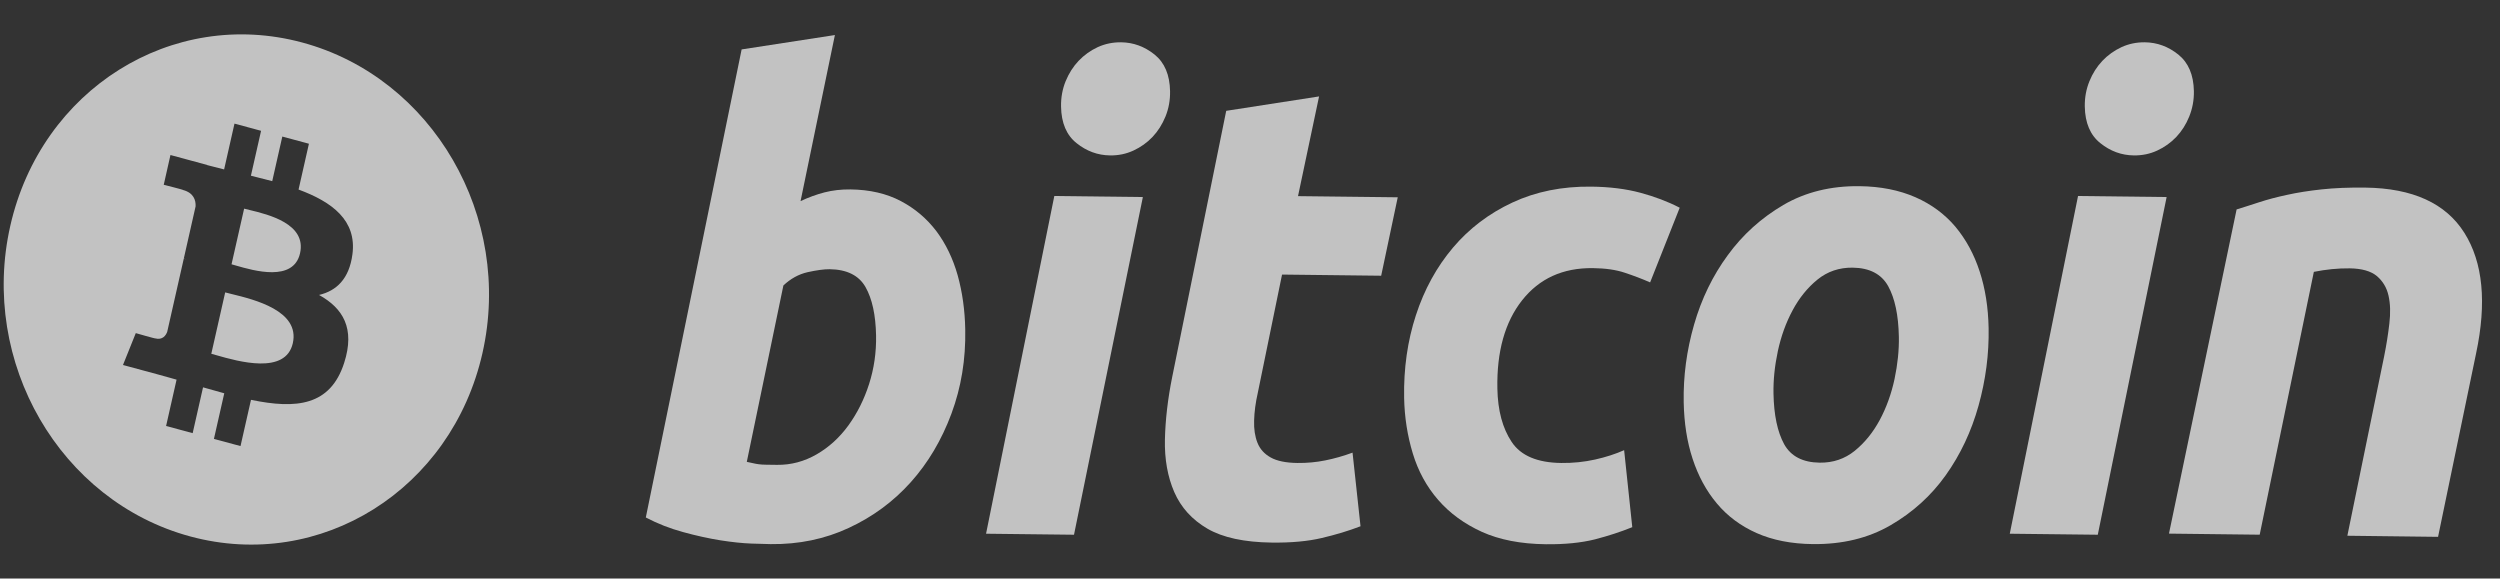
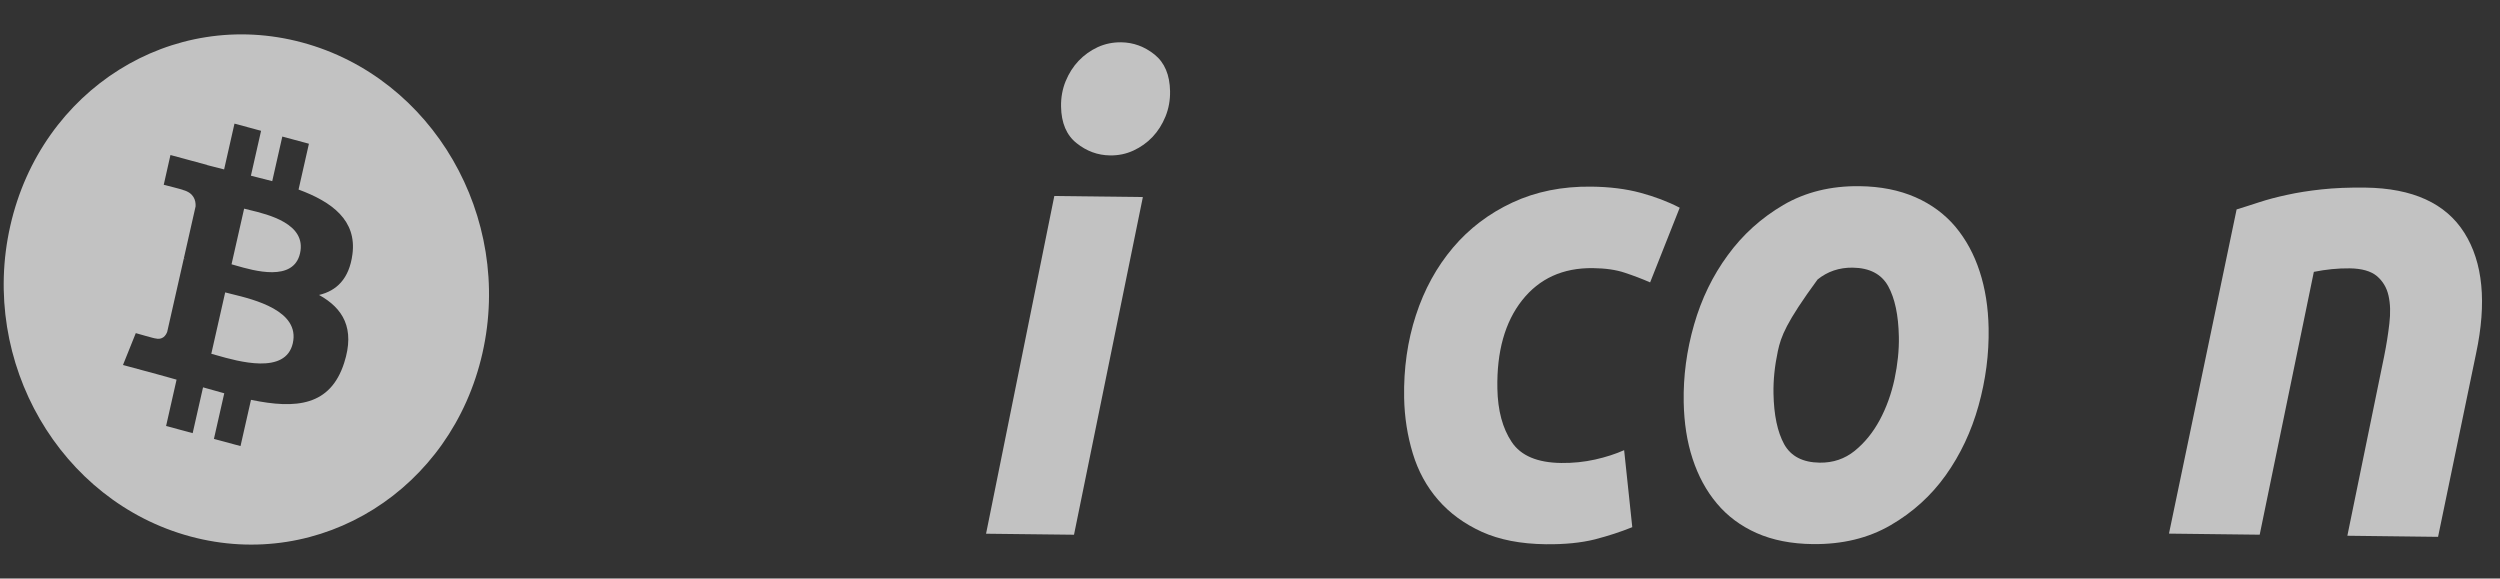
<svg xmlns="http://www.w3.org/2000/svg" width="121" height="28" viewBox="0 0 121 28" fill="none">
  <rect x="0" y="0" width="121" height="28" fill="#333333" stroke="none" />
  <g opacity="0.7">
    <path fill-rule="evenodd" clip-rule="evenodd" d="M9.214 25.965C15.526 27.668 21.854 23.696 23.35 17.095C24.845 10.493 20.942 3.76 14.631 2.058C8.321 0.356 1.993 4.328 0.498 10.93C-0.998 17.531 2.906 24.263 9.214 25.965ZM14.45 9.174C16.078 9.775 17.273 10.667 17.058 12.305C16.903 13.504 16.278 14.079 15.441 14.276C16.6 14.917 17.197 15.891 16.657 17.565C15.987 19.645 14.342 19.807 12.148 19.352L11.641 21.59L10.354 21.243L10.854 19.035C10.52 18.945 10.179 18.85 9.827 18.747L9.325 20.965L8.039 20.617L8.546 18.375C8.426 18.342 8.305 18.308 8.183 18.273C8 18.221 7.815 18.169 7.628 18.119L5.952 17.666L6.572 16.123C6.572 16.123 7.521 16.396 7.508 16.377C7.873 16.474 8.031 16.226 8.093 16.06L8.894 12.522C8.925 12.531 8.956 12.539 8.986 12.547C9.001 12.551 9.016 12.555 9.03 12.559C8.978 12.537 8.932 12.523 8.896 12.513L9.467 9.987C9.48 9.7 9.382 9.337 8.86 9.196C8.88 9.182 7.925 8.944 7.925 8.944L8.25 7.503L10.026 7.983L10.025 7.99C10.292 8.062 10.567 8.13 10.847 8.2L11.349 5.983L12.636 6.331L12.144 8.504C12.49 8.59 12.837 8.676 13.176 8.767L13.664 6.609L14.952 6.957L14.45 9.174ZM10.478 17.193C11.529 17.494 13.825 18.15 14.172 16.612C14.528 15.04 12.302 14.497 11.215 14.232C11.094 14.202 10.987 14.176 10.899 14.152L10.227 17.123C10.299 17.142 10.383 17.166 10.478 17.193ZM11.418 12.852C12.294 13.105 14.205 13.656 14.522 12.259C14.845 10.83 12.988 10.383 12.081 10.164C11.979 10.14 11.889 10.118 11.816 10.098L11.206 12.792C11.267 12.809 11.338 12.829 11.418 12.852Z" fill="white" />
-     <path d="M41.16 9.168C42.096 9.179 42.908 9.368 43.594 9.729C44.284 10.092 44.856 10.578 45.319 11.186C45.776 11.797 46.121 12.509 46.351 13.323C46.578 14.139 46.701 15.015 46.718 15.951C46.745 17.389 46.523 18.745 46.05 20.02C45.575 21.297 44.921 22.401 44.08 23.34C43.239 24.278 42.24 25.013 41.081 25.551C39.925 26.09 38.662 26.351 37.3 26.335C37.124 26.333 36.815 26.324 36.377 26.309C35.94 26.294 35.436 26.24 34.872 26.152C34.304 26.061 33.703 25.929 33.067 25.754C32.432 25.582 31.827 25.345 31.257 25.046L35.895 2.392L40.409 1.696L38.747 9.734C39.131 9.552 39.519 9.412 39.907 9.311C40.295 9.212 40.712 9.163 41.16 9.168ZM37.607 22.499C38.289 22.507 38.928 22.335 39.526 21.99C40.124 21.645 40.638 21.175 41.065 20.587C41.492 19.996 41.826 19.33 42.065 18.583C42.303 17.837 42.417 17.056 42.402 16.242C42.383 15.243 42.213 14.461 41.891 13.894C41.569 13.329 40.988 13.04 40.151 13.03C39.877 13.027 39.525 13.079 39.089 13.173C38.651 13.274 38.262 13.49 37.916 13.817L36.145 22.354C36.262 22.377 36.365 22.399 36.453 22.42C36.54 22.442 36.635 22.458 36.729 22.47C36.83 22.483 36.944 22.491 37.082 22.492C37.221 22.494 37.393 22.496 37.607 22.499Z" fill="white" />
    <path d="M51.982 25.881L47.725 25.832L51.029 9.487L55.315 9.537L51.982 25.881ZM53.727 7.522C53.133 7.515 52.591 7.317 52.106 6.928C51.618 6.541 51.368 5.95 51.355 5.159C51.347 4.723 51.421 4.316 51.576 3.932C51.734 3.549 51.943 3.22 52.207 2.942C52.471 2.666 52.778 2.446 53.129 2.282C53.482 2.121 53.859 2.043 54.262 2.047C54.856 2.054 55.395 2.252 55.882 2.641C56.367 3.033 56.617 3.623 56.631 4.411C56.639 4.848 56.565 5.257 56.409 5.64C56.253 6.022 56.044 6.351 55.78 6.63C55.518 6.906 55.208 7.125 54.858 7.287C54.505 7.451 54.129 7.527 53.727 7.522Z" fill="white" />
-     <path d="M59.349 5.364L63.843 4.667L62.824 9.493L67.651 9.549L66.849 13.345L62.051 13.289L60.877 19.015C60.768 19.492 60.71 19.939 60.699 20.354C60.685 20.771 60.741 21.13 60.862 21.433C60.983 21.736 61.196 21.972 61.5 22.141C61.803 22.312 62.235 22.401 62.798 22.408C63.262 22.413 63.714 22.371 64.149 22.282C64.582 22.195 65.02 22.071 65.463 21.908L65.849 25.471C65.272 25.693 64.645 25.882 63.97 26.04C63.294 26.2 62.49 26.272 61.561 26.261C60.224 26.245 59.184 26.02 58.438 25.587C57.692 25.151 57.16 24.561 56.835 23.818C56.514 23.078 56.361 22.228 56.382 21.272C56.404 20.314 56.521 19.308 56.734 18.249L59.349 5.364Z" fill="white" />
    <path d="M67.96 19.252C67.934 17.834 68.124 16.5 68.531 15.253C68.938 14.005 69.537 12.917 70.323 11.987C71.106 11.061 72.067 10.331 73.204 9.801C74.337 9.273 75.611 9.016 77.02 9.033C77.903 9.043 78.692 9.141 79.389 9.328C80.088 9.516 80.723 9.755 81.298 10.054L79.866 13.668C79.471 13.494 79.062 13.34 78.639 13.2C78.216 13.057 77.701 12.984 77.094 12.977C75.643 12.96 74.506 13.479 73.672 14.531C72.841 15.584 72.439 17.01 72.473 18.805C72.492 19.869 72.724 20.731 73.168 21.394C73.611 22.058 74.411 22.394 75.565 22.408C76.134 22.415 76.682 22.358 77.206 22.241C77.734 22.122 78.199 21.97 78.608 21.788L79.002 25.515C78.456 25.736 77.854 25.934 77.192 26.106C76.529 26.271 75.737 26.352 74.817 26.341C73.602 26.327 72.571 26.125 71.723 25.742C70.874 25.354 70.17 24.843 69.611 24.199C69.048 23.554 68.639 22.804 68.379 21.946C68.119 21.088 67.977 20.189 67.96 19.252Z" fill="white" />
-     <path d="M87.736 26.334C86.697 26.322 85.791 26.142 85.018 25.799C84.249 25.456 83.607 24.98 83.096 24.367C82.583 23.757 82.195 23.037 81.923 22.209C81.65 21.381 81.51 20.467 81.491 19.466C81.468 18.211 81.634 16.959 81.993 15.712C82.351 14.463 82.895 13.343 83.624 12.351C84.347 11.357 85.247 10.548 86.313 9.921C87.378 9.299 88.61 8.994 90.001 9.011C91.022 9.023 91.923 9.203 92.706 9.546C93.485 9.888 94.13 10.368 94.645 10.978C95.154 11.591 95.546 12.308 95.815 13.137C96.087 13.963 96.23 14.88 96.249 15.882C96.272 17.133 96.109 18.385 95.761 19.636C95.414 20.88 94.884 22.003 94.176 22.998C93.469 23.991 92.578 24.799 91.5 25.423C90.424 26.047 89.169 26.351 87.736 26.334ZM89.664 12.954C89.018 12.947 88.451 13.139 87.97 13.528C87.487 13.921 87.084 14.417 86.763 15.017C86.438 15.621 86.202 16.28 86.047 16.997C85.894 17.717 85.825 18.398 85.837 19.046C85.856 20.091 86.03 20.907 86.352 21.497C86.678 22.083 87.251 22.383 88.076 22.393C88.724 22.401 89.288 22.209 89.772 21.817C90.252 21.427 90.655 20.93 90.979 20.329C91.301 19.729 91.54 19.067 91.695 18.349C91.846 17.631 91.917 16.947 91.905 16.3C91.885 15.258 91.713 14.44 91.388 13.851C91.063 13.264 90.487 12.964 89.664 12.954Z" fill="white" />
-     <path d="M101.533 25.881L97.273 25.832L100.577 9.487L104.865 9.537L101.533 25.881ZM103.275 7.522C102.682 7.515 102.14 7.317 101.656 6.928C101.17 6.541 100.918 5.95 100.904 5.159C100.897 4.723 100.972 4.316 101.128 3.932C101.283 3.549 101.493 3.22 101.758 2.942C102.02 2.666 102.33 2.446 102.68 2.282C103.031 2.121 103.408 2.043 103.81 2.047C104.405 2.054 104.946 2.252 105.432 2.642C105.918 3.033 106.17 3.623 106.184 4.411C106.192 4.848 106.113 5.257 105.959 5.64C105.805 6.022 105.595 6.351 105.331 6.63C105.067 6.906 104.76 7.125 104.409 7.287C104.056 7.451 103.679 7.527 103.275 7.522Z" fill="white" />
+     <path d="M87.736 26.334C86.697 26.322 85.791 26.142 85.018 25.799C84.249 25.456 83.607 24.98 83.096 24.367C82.583 23.757 82.195 23.037 81.923 22.209C81.65 21.381 81.51 20.467 81.491 19.466C81.468 18.211 81.634 16.959 81.993 15.712C82.351 14.463 82.895 13.343 83.624 12.351C84.347 11.357 85.247 10.548 86.313 9.921C87.378 9.299 88.61 8.994 90.001 9.011C91.022 9.023 91.923 9.203 92.706 9.546C93.485 9.888 94.13 10.368 94.645 10.978C95.154 11.591 95.546 12.308 95.815 13.137C96.087 13.963 96.23 14.88 96.249 15.882C96.272 17.133 96.109 18.385 95.761 19.636C95.414 20.88 94.884 22.003 94.176 22.998C93.469 23.991 92.578 24.799 91.5 25.423C90.424 26.047 89.169 26.351 87.736 26.334ZM89.664 12.954C89.018 12.947 88.451 13.139 87.97 13.528C86.438 15.621 86.202 16.28 86.047 16.997C85.894 17.717 85.825 18.398 85.837 19.046C85.856 20.091 86.03 20.907 86.352 21.497C86.678 22.083 87.251 22.383 88.076 22.393C88.724 22.401 89.288 22.209 89.772 21.817C90.252 21.427 90.655 20.93 90.979 20.329C91.301 19.729 91.54 19.067 91.695 18.349C91.846 17.631 91.917 16.947 91.905 16.3C91.885 15.258 91.713 14.44 91.388 13.851C91.063 13.264 90.487 12.964 89.664 12.954Z" fill="white" />
    <path d="M108.252 10.136C108.581 10.037 108.948 9.917 109.348 9.787C109.749 9.657 110.197 9.537 110.699 9.43C111.195 9.32 111.755 9.232 112.372 9.166C112.989 9.099 113.692 9.071 114.475 9.08C116.775 9.108 118.374 9.839 119.276 11.27C120.177 12.701 120.364 14.648 119.843 17.105L118.002 25.983L113.612 25.93L115.394 17.239C115.503 16.697 115.586 16.172 115.645 15.659C115.705 15.15 115.693 14.701 115.605 14.312C115.52 13.927 115.331 13.611 115.044 13.364C114.751 13.121 114.314 12.995 113.724 12.988C113.156 12.981 112.579 13.04 111.99 13.158L109.369 25.879L104.978 25.827L108.252 10.136Z" fill="white" />
  </g>
</svg>